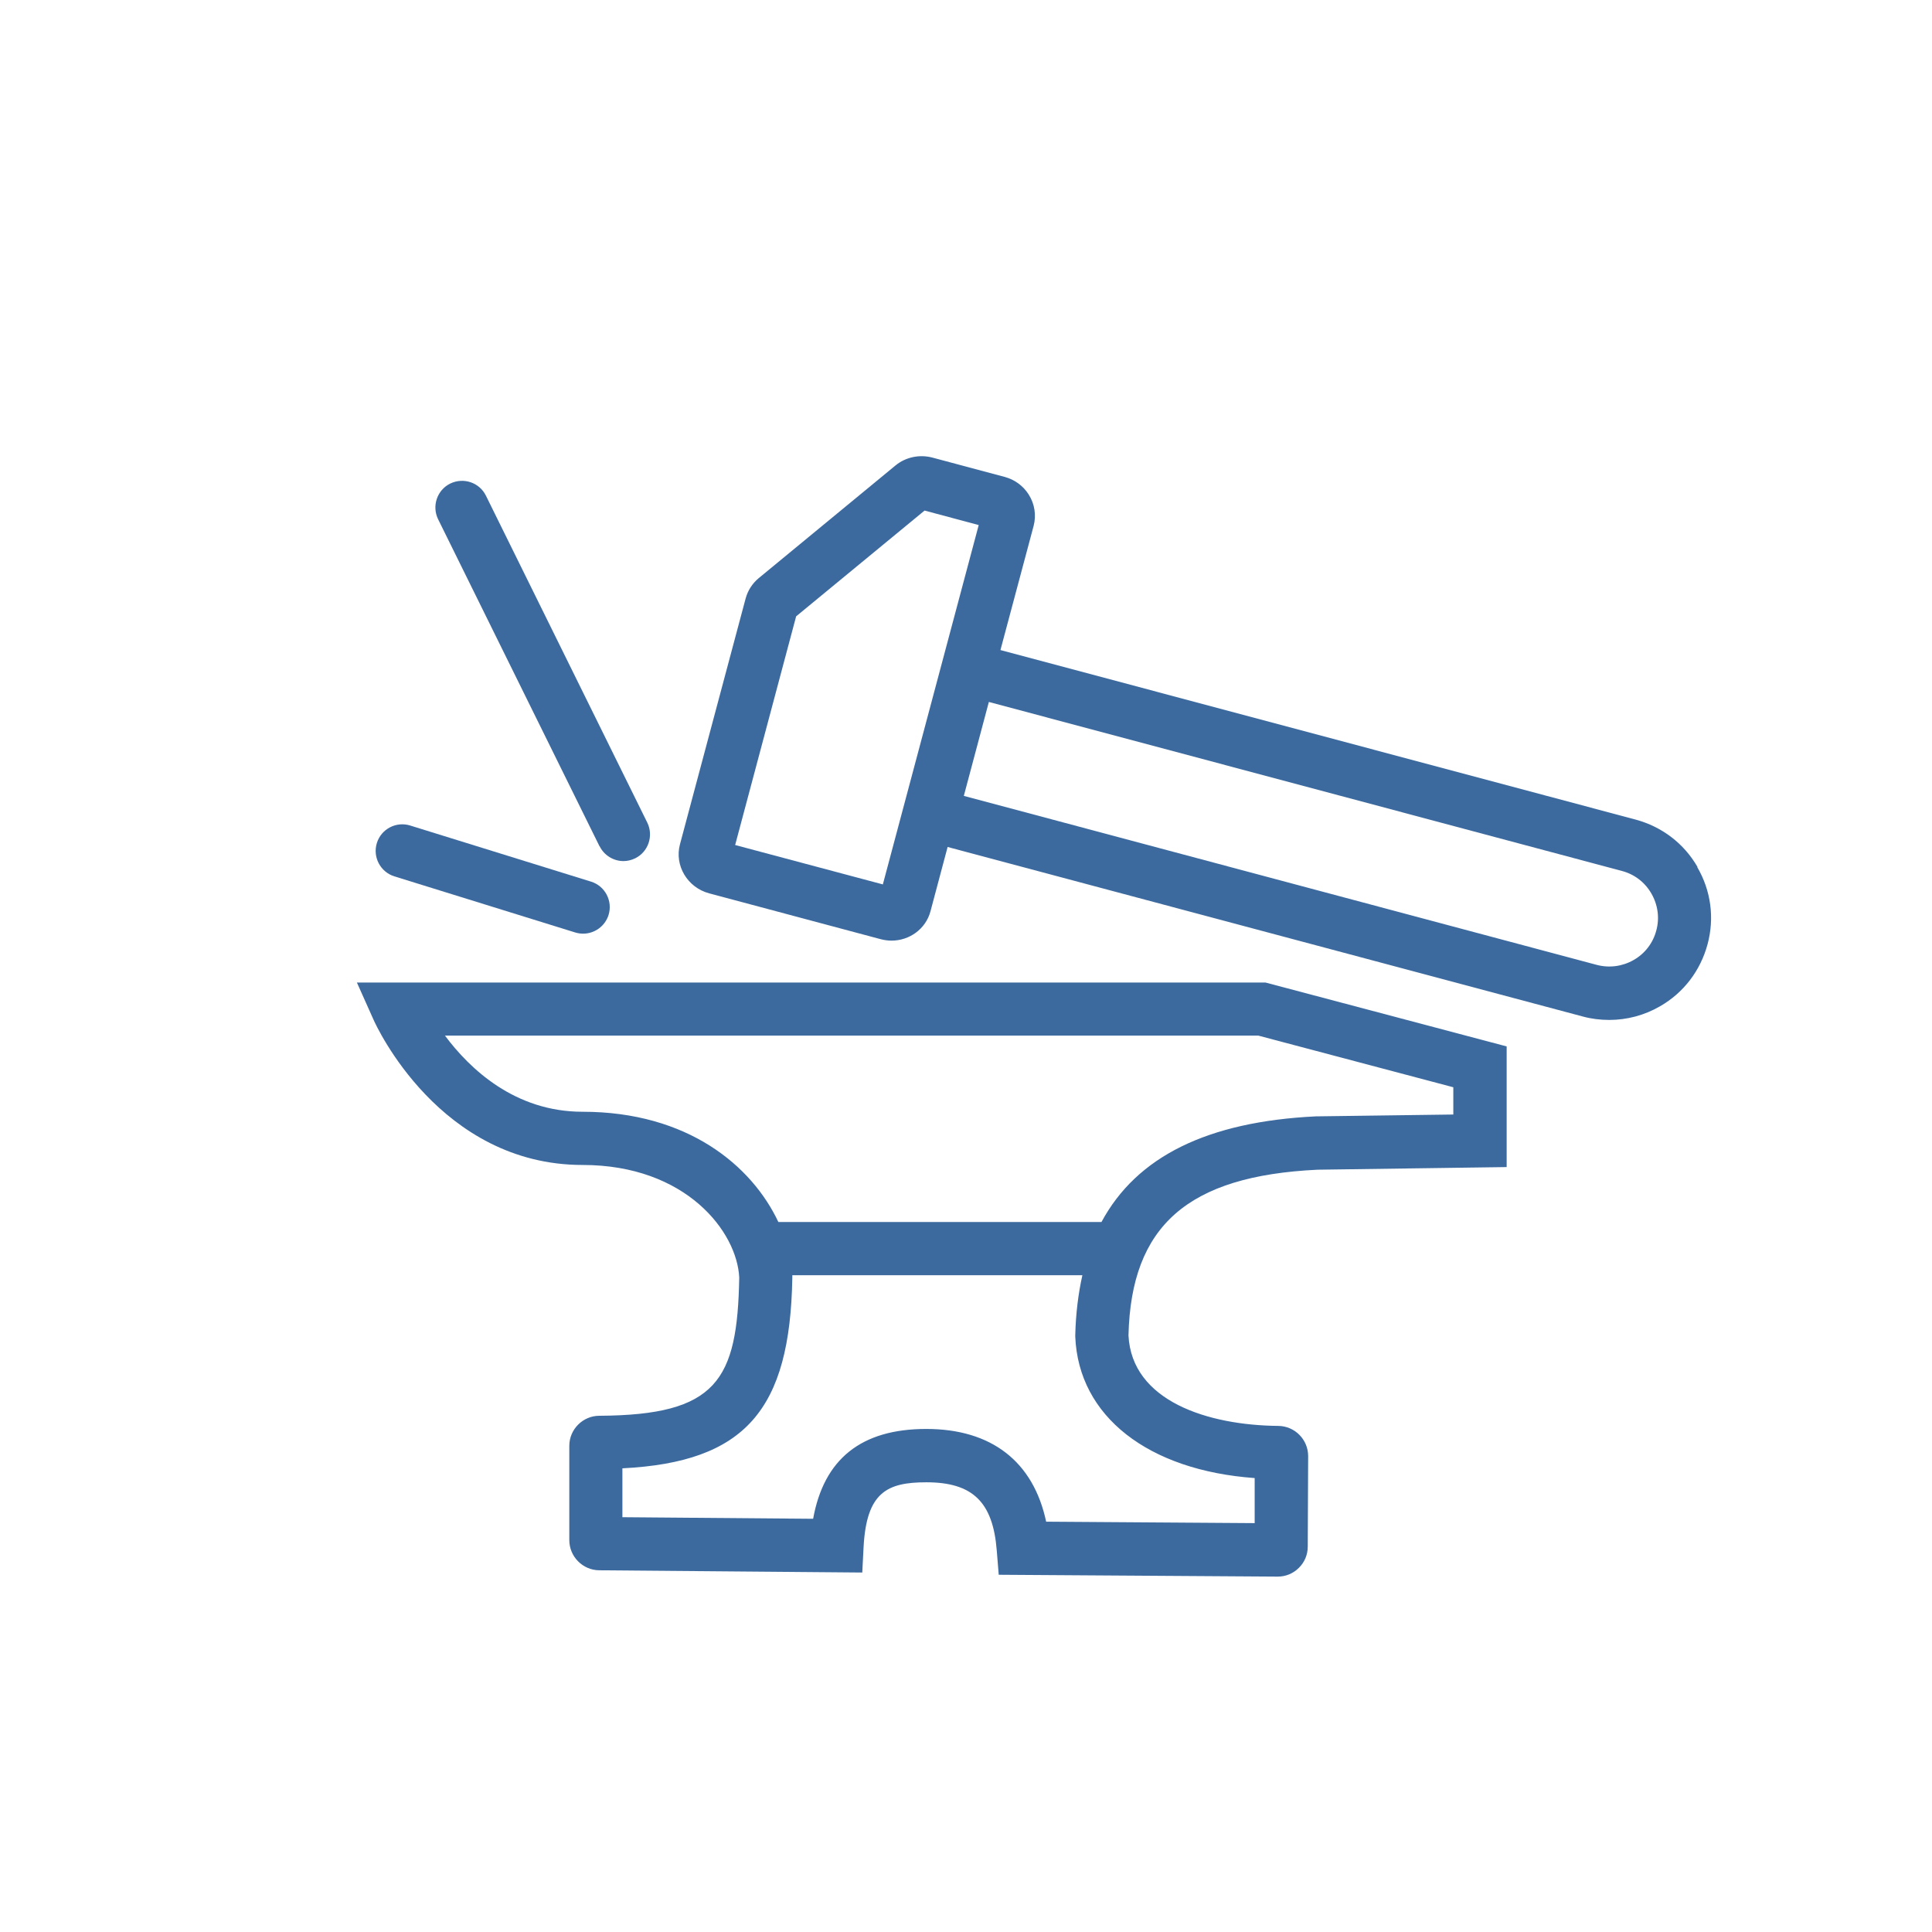
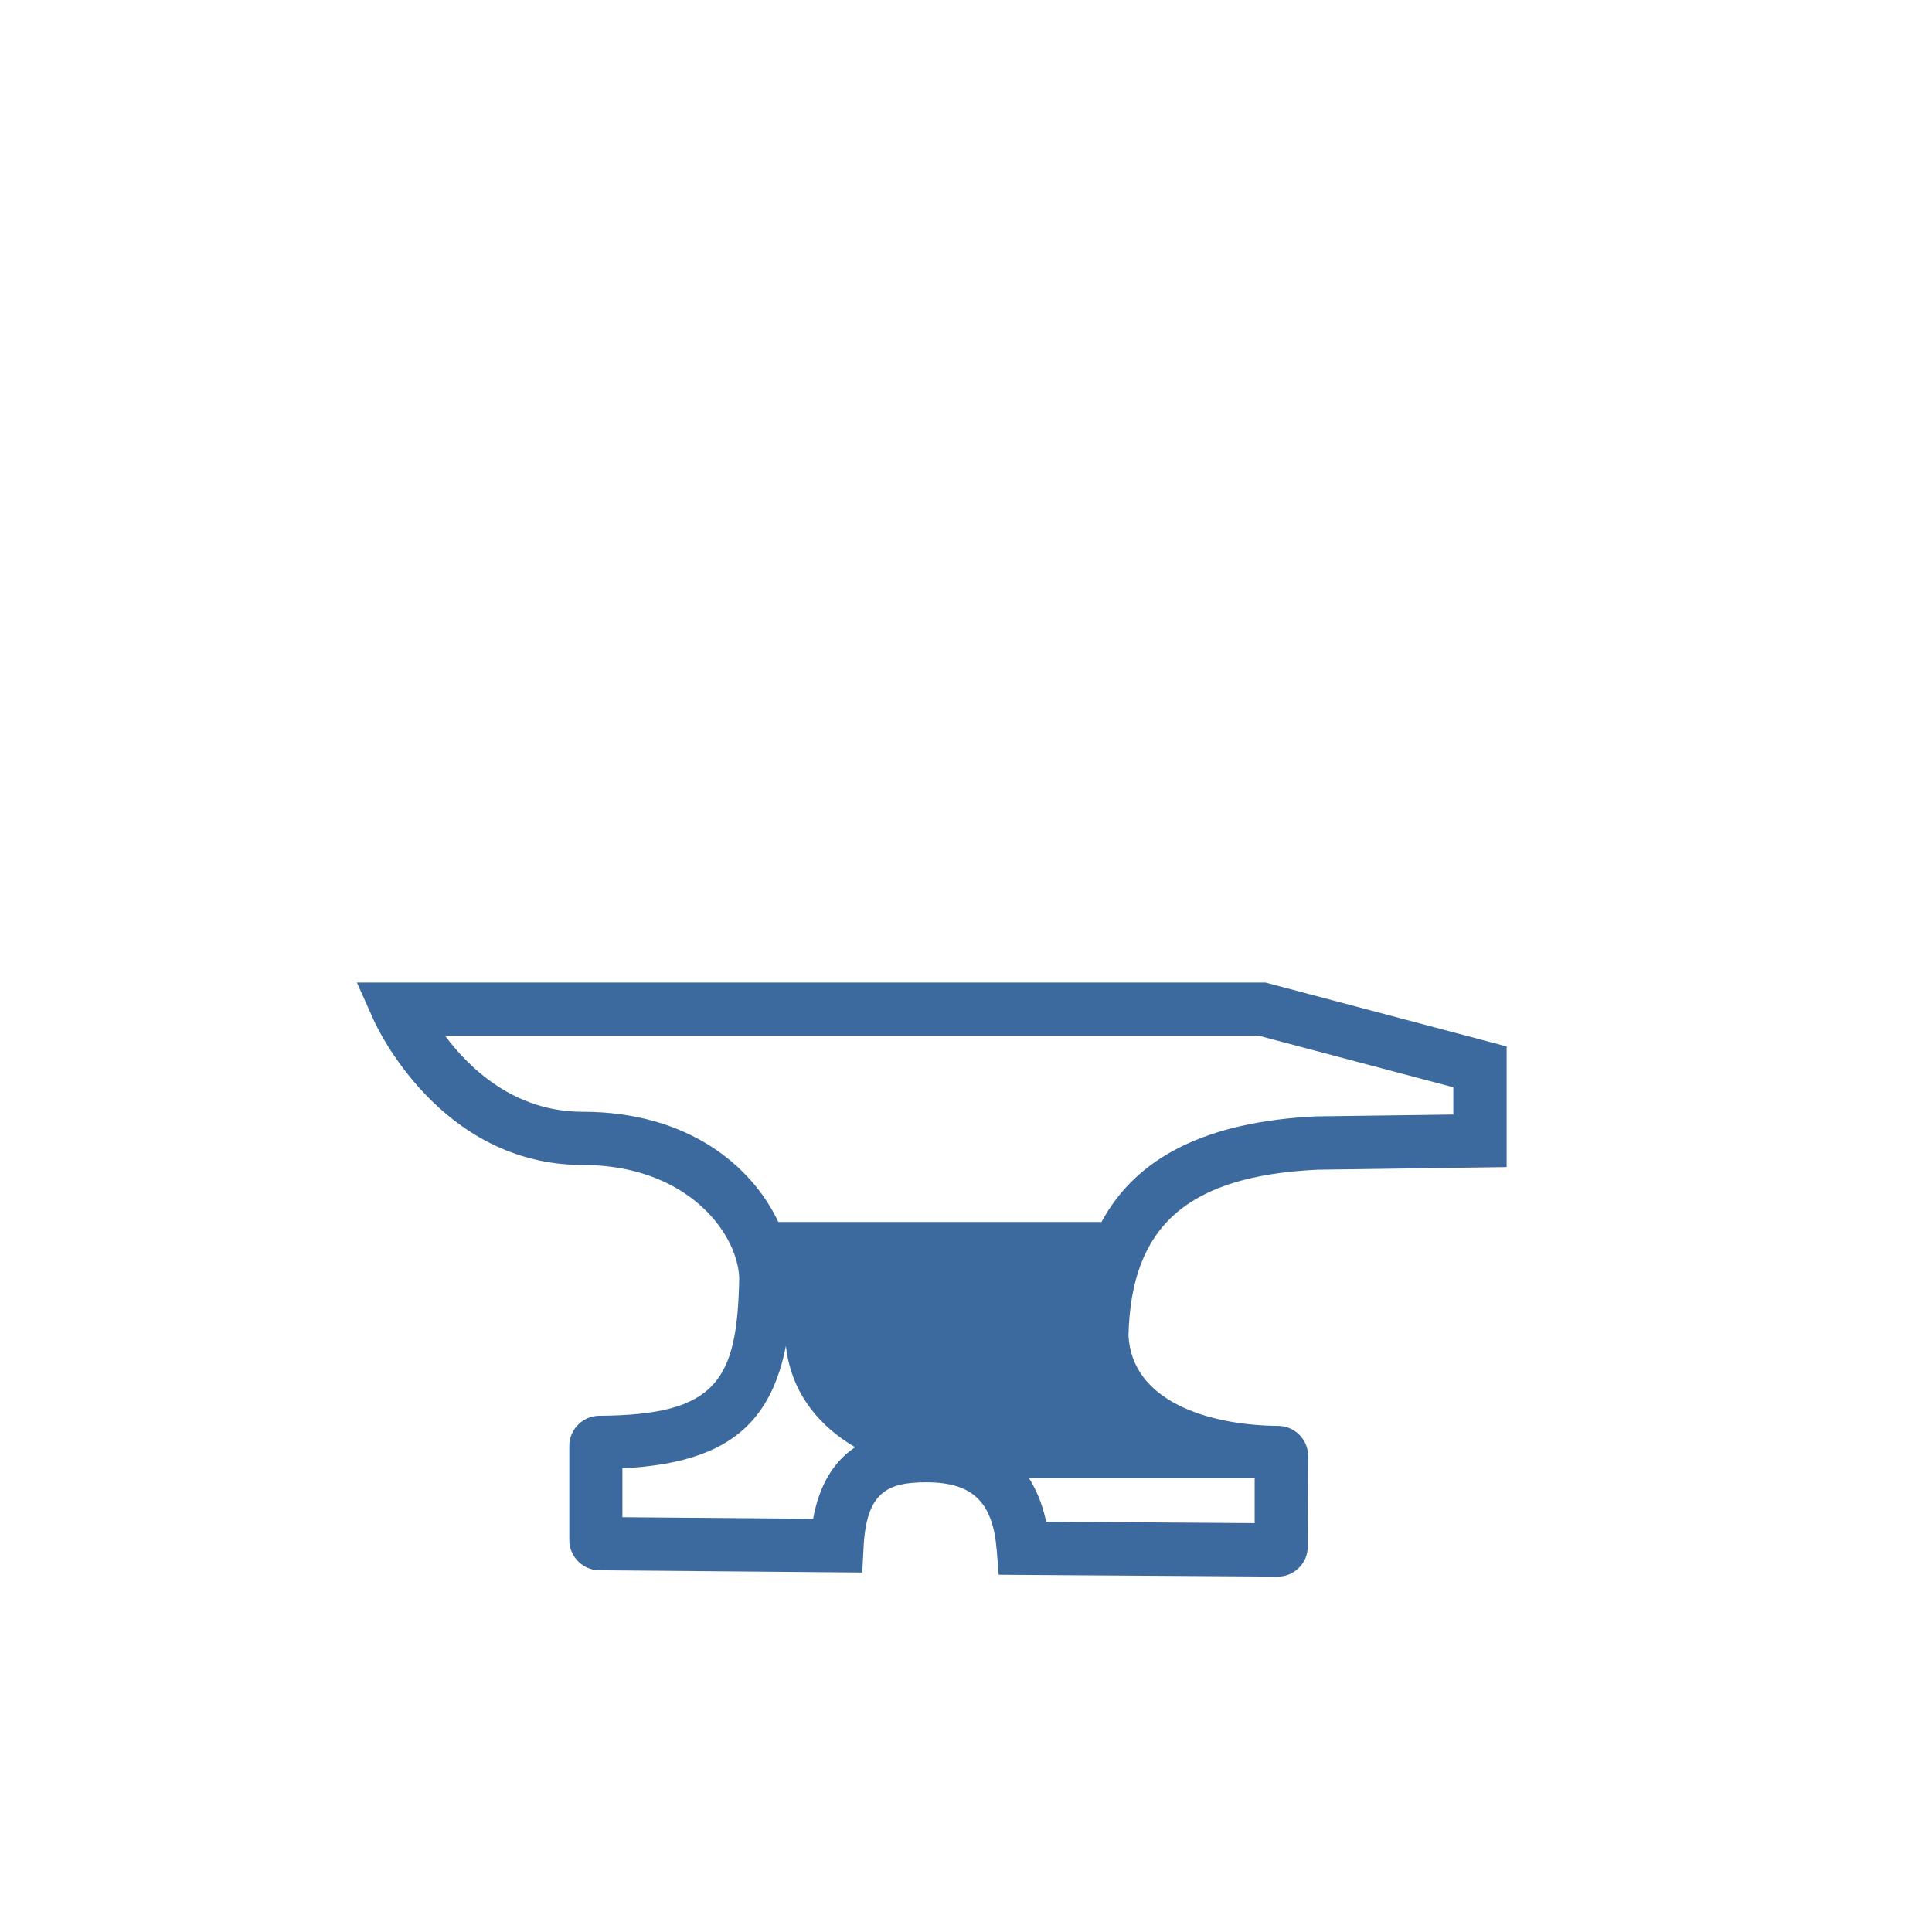
<svg xmlns="http://www.w3.org/2000/svg" id="a" viewBox="0 0 146.67 146.67">
  <defs>
    <style>.b{fill:#3c6a9f;}</style>
  </defs>
-   <path class="b" d="M27.09,74.58l1.27,2.84c.2,.45,5.03,11.02,15.87,11.02,7.86,0,11.73,5.08,11.89,8.55-.14,7.82-1.7,10.44-10.62,10.49-1.25,0-2.28,1.03-2.28,2.28v7.16c0,1.25,1.02,2.28,2.27,2.29l19.97,.17,.1-1.93c.22-4.16,1.78-4.92,4.77-4.92,3.51,0,5.05,1.5,5.34,5.17l.15,1.85,21.16,.14h.02c.6,0,1.17-.23,1.6-.66,.44-.43,.68-1,.68-1.62l.03-6.87c0-1.25-1.01-2.28-2.27-2.29-5.34-.05-11.12-1.88-11.37-6.87,.2-8.34,4.52-12.11,14.35-12.58l14.36-.2v-9.16l-18.31-4.85H27.09Zm68.16,37.63v3.42l-15.83-.11c-.97-4.56-4.15-7.04-9.1-7.04s-7.77,2.29-8.59,6.82l-14.48-.12v-3.71c9.31-.47,12.73-4.42,12.9-14.47v-.11s0-.06,0-.08h22.02c-.31,1.39-.5,2.9-.54,4.54v.13c.25,6.05,5.54,10.15,13.63,10.73Zm15.08-27.6l-10.44,.14c-8.21,.4-13.59,3.04-16.27,8.02h-24.53c-2-4.25-6.85-8.37-14.87-8.37-5.14,0-8.56-3.26-10.44-5.78h61.75l14.8,3.92v2.06Z" />
-   <path class="b" d="M128.87,65.82c-1.03-1.79-2.7-3.06-4.7-3.6l-48.22-12.87,2.52-9.43c.21-.8,.08-1.66-.37-2.37-.42-.67-1.08-1.15-1.85-1.35l-5.46-1.46c-.98-.26-2.03-.04-2.8,.59l-10.39,8.56c-.48,.4-.82,.92-.99,1.53l-4.99,18.68c-.43,1.61,.57,3.28,2.22,3.72l13.02,3.48c.27,.07,.55,.11,.82,.11,1.36,0,2.6-.88,2.96-2.23l1.3-4.88,48.22,12.87c.66,.18,1.34,.26,2.01,.26,1.34,0,2.67-.35,3.86-1.04,1.79-1.03,3.06-2.7,3.6-4.7s.26-4.08-.78-5.86Zm-61.85,1.32l-11.21-2.99,4.63-17.36,9.75-8.03,4.11,1.1-7.28,27.29Zm58.72,3.5h0c-.25,.95-.86,1.75-1.72,2.24s-1.85,.62-2.8,.37l-48.05-12.83,1.9-7.13,48.06,12.83c.95,.25,1.75,.86,2.24,1.72,.49,.85,.63,1.85,.37,2.8Z" />
-   <path class="b" d="M45.52,64.24c.35,.71,1.07,1.13,1.81,1.13,.3,0,.6-.07,.89-.21,1-.49,1.41-1.71,.92-2.71l-12.25-24.82c-.49-1-1.7-1.41-2.71-.92-1,.49-1.41,1.71-.92,2.71l12.25,24.82Z" />
-   <path class="b" d="M29.94,66.53l13.73,4.26c.2,.06,.4,.09,.6,.09,.86,0,1.66-.56,1.93-1.42,.33-1.07-.27-2.2-1.33-2.53l-13.73-4.26c-1.06-.33-2.2,.26-2.53,1.33s.27,2.2,1.33,2.53Z" />
+   <path class="b" d="M27.09,74.58l1.27,2.84c.2,.45,5.03,11.02,15.87,11.02,7.86,0,11.73,5.08,11.89,8.55-.14,7.82-1.7,10.44-10.62,10.49-1.25,0-2.28,1.03-2.28,2.28v7.16c0,1.25,1.02,2.28,2.27,2.29l19.97,.17,.1-1.93c.22-4.16,1.78-4.92,4.77-4.92,3.51,0,5.05,1.5,5.34,5.17l.15,1.85,21.16,.14h.02c.6,0,1.17-.23,1.6-.66,.44-.43,.68-1,.68-1.62l.03-6.87c0-1.25-1.01-2.28-2.27-2.29-5.34-.05-11.12-1.88-11.37-6.87,.2-8.34,4.52-12.11,14.35-12.58l14.36-.2v-9.16l-18.31-4.85H27.09Zm68.16,37.63v3.42l-15.83-.11c-.97-4.56-4.15-7.04-9.1-7.04s-7.77,2.29-8.59,6.82l-14.48-.12v-3.71c9.31-.47,12.73-4.42,12.9-14.47v-.11s0-.06,0-.08c-.31,1.39-.5,2.9-.54,4.54v.13c.25,6.05,5.54,10.15,13.63,10.73Zm15.08-27.6l-10.44,.14c-8.21,.4-13.59,3.04-16.27,8.02h-24.53c-2-4.25-6.85-8.37-14.87-8.37-5.14,0-8.56-3.26-10.44-5.78h61.75l14.8,3.92v2.06Z" />
</svg>